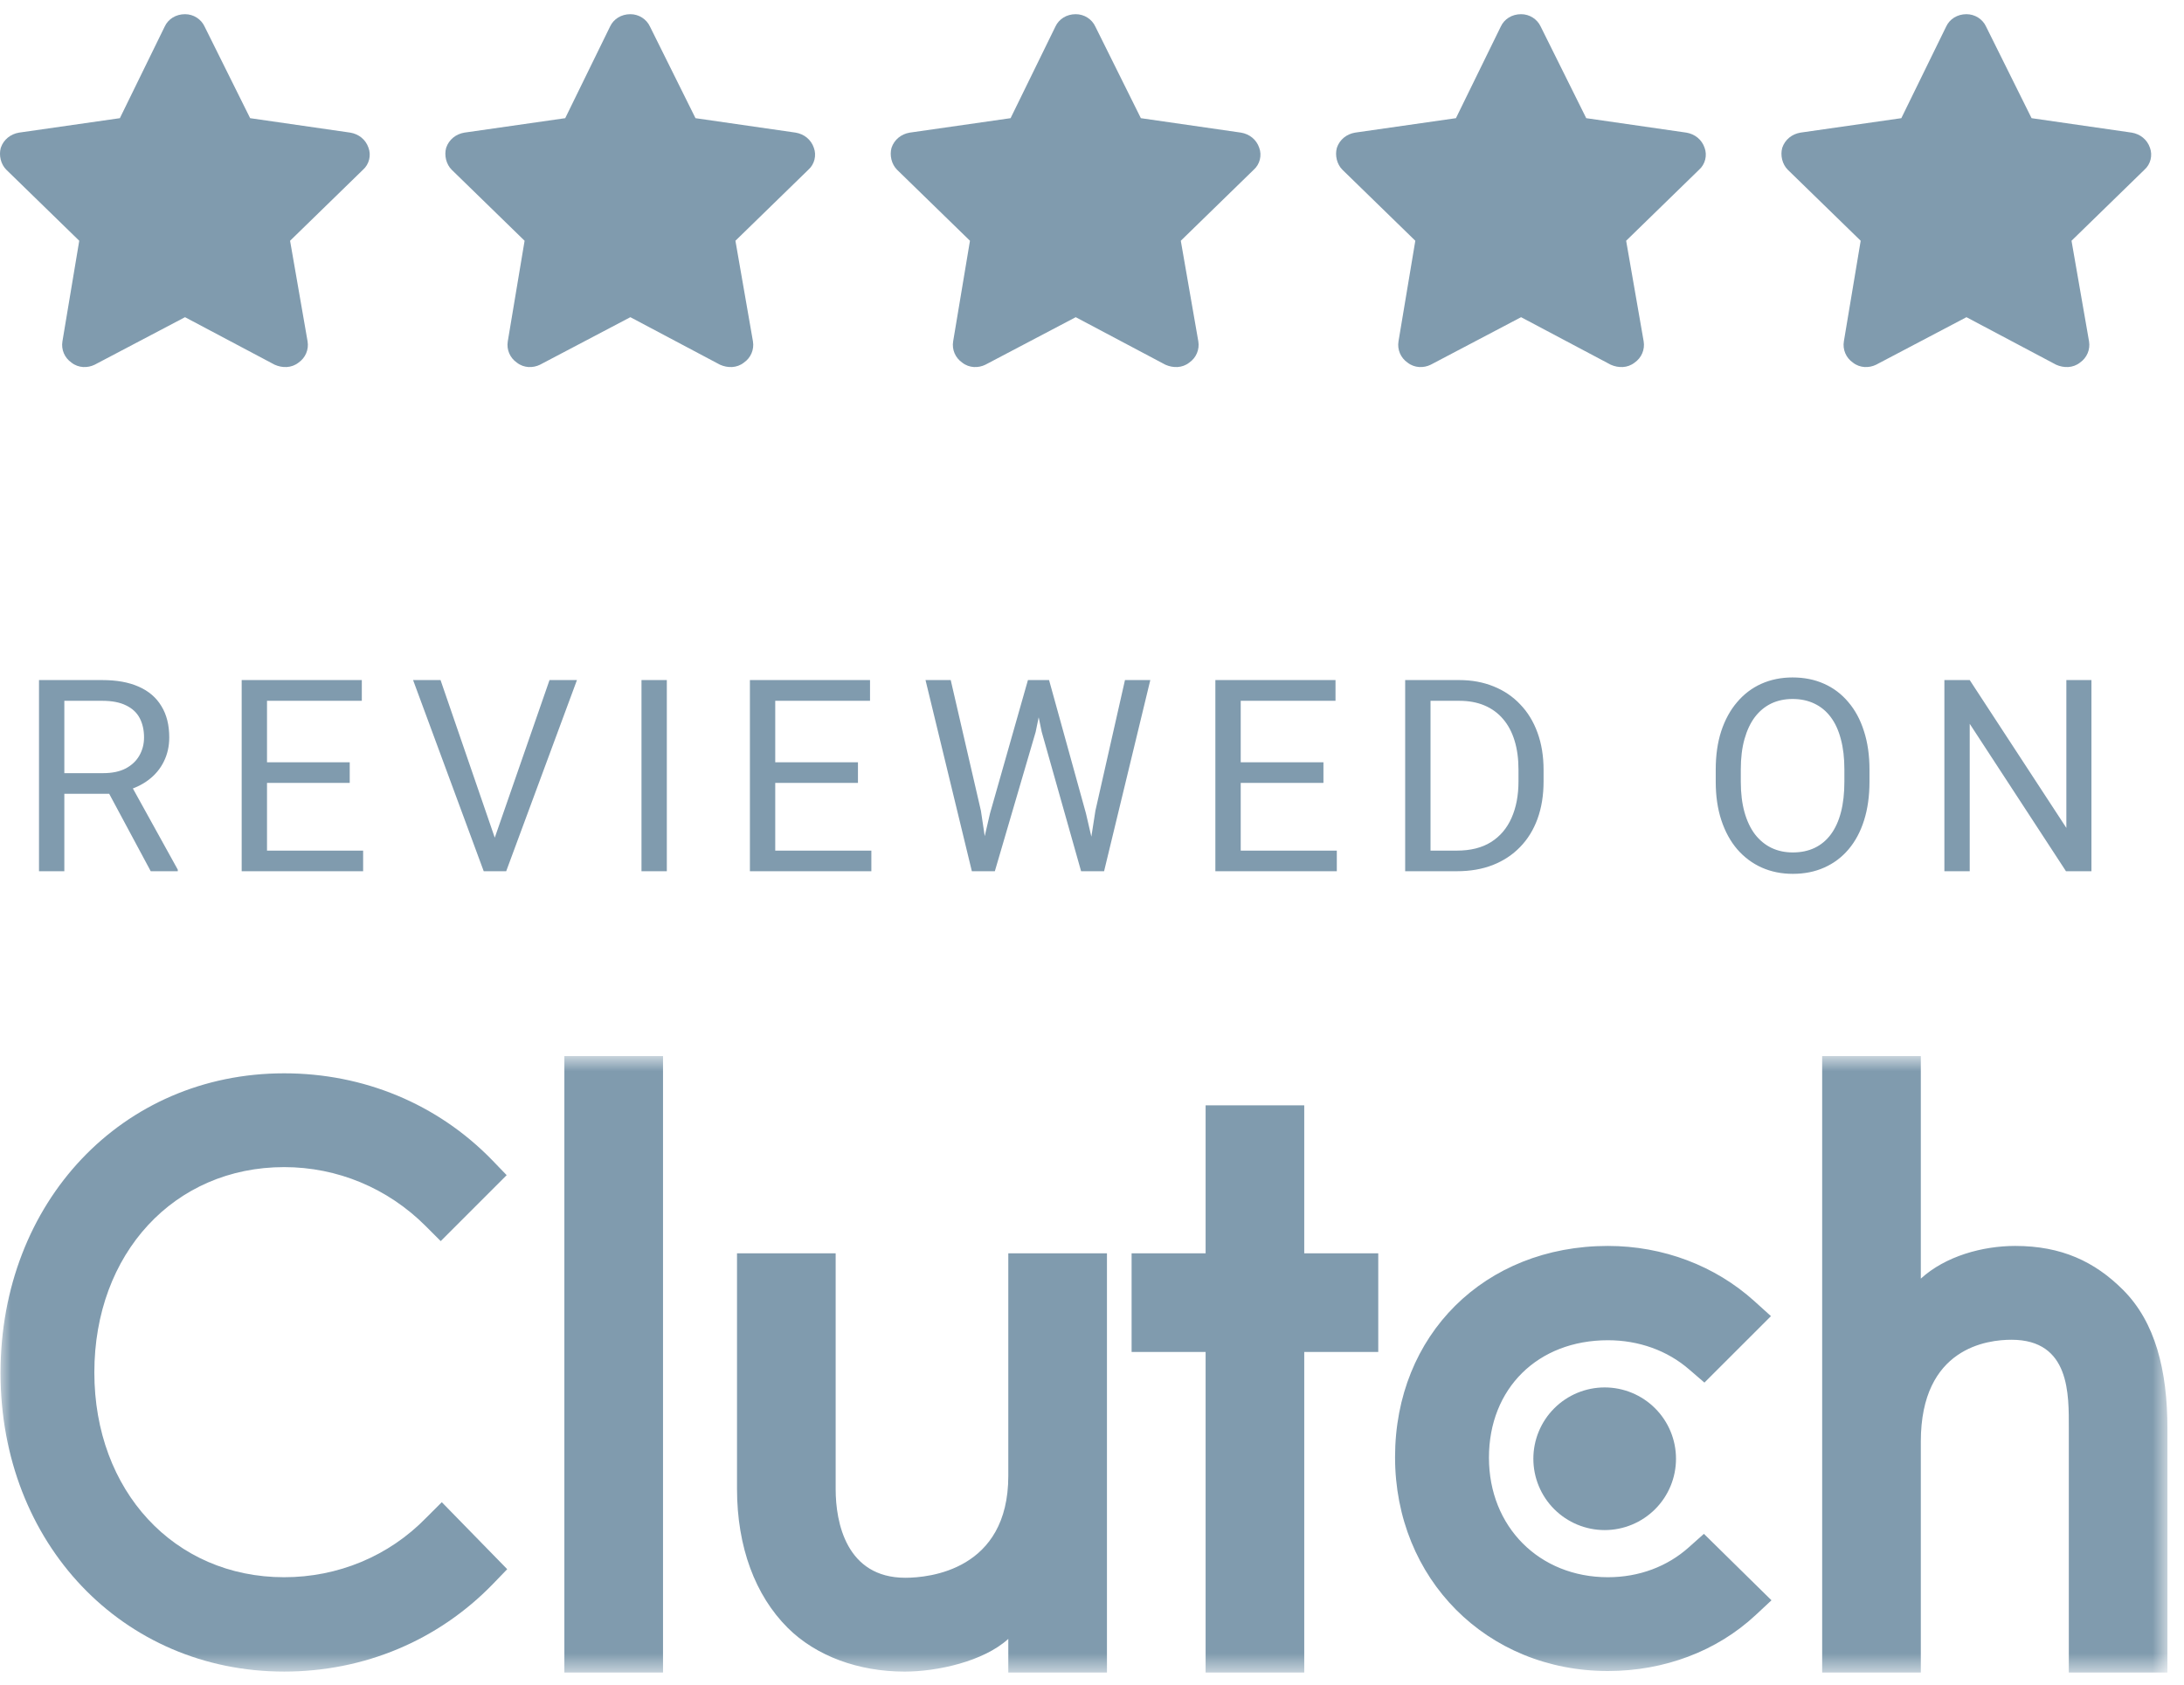
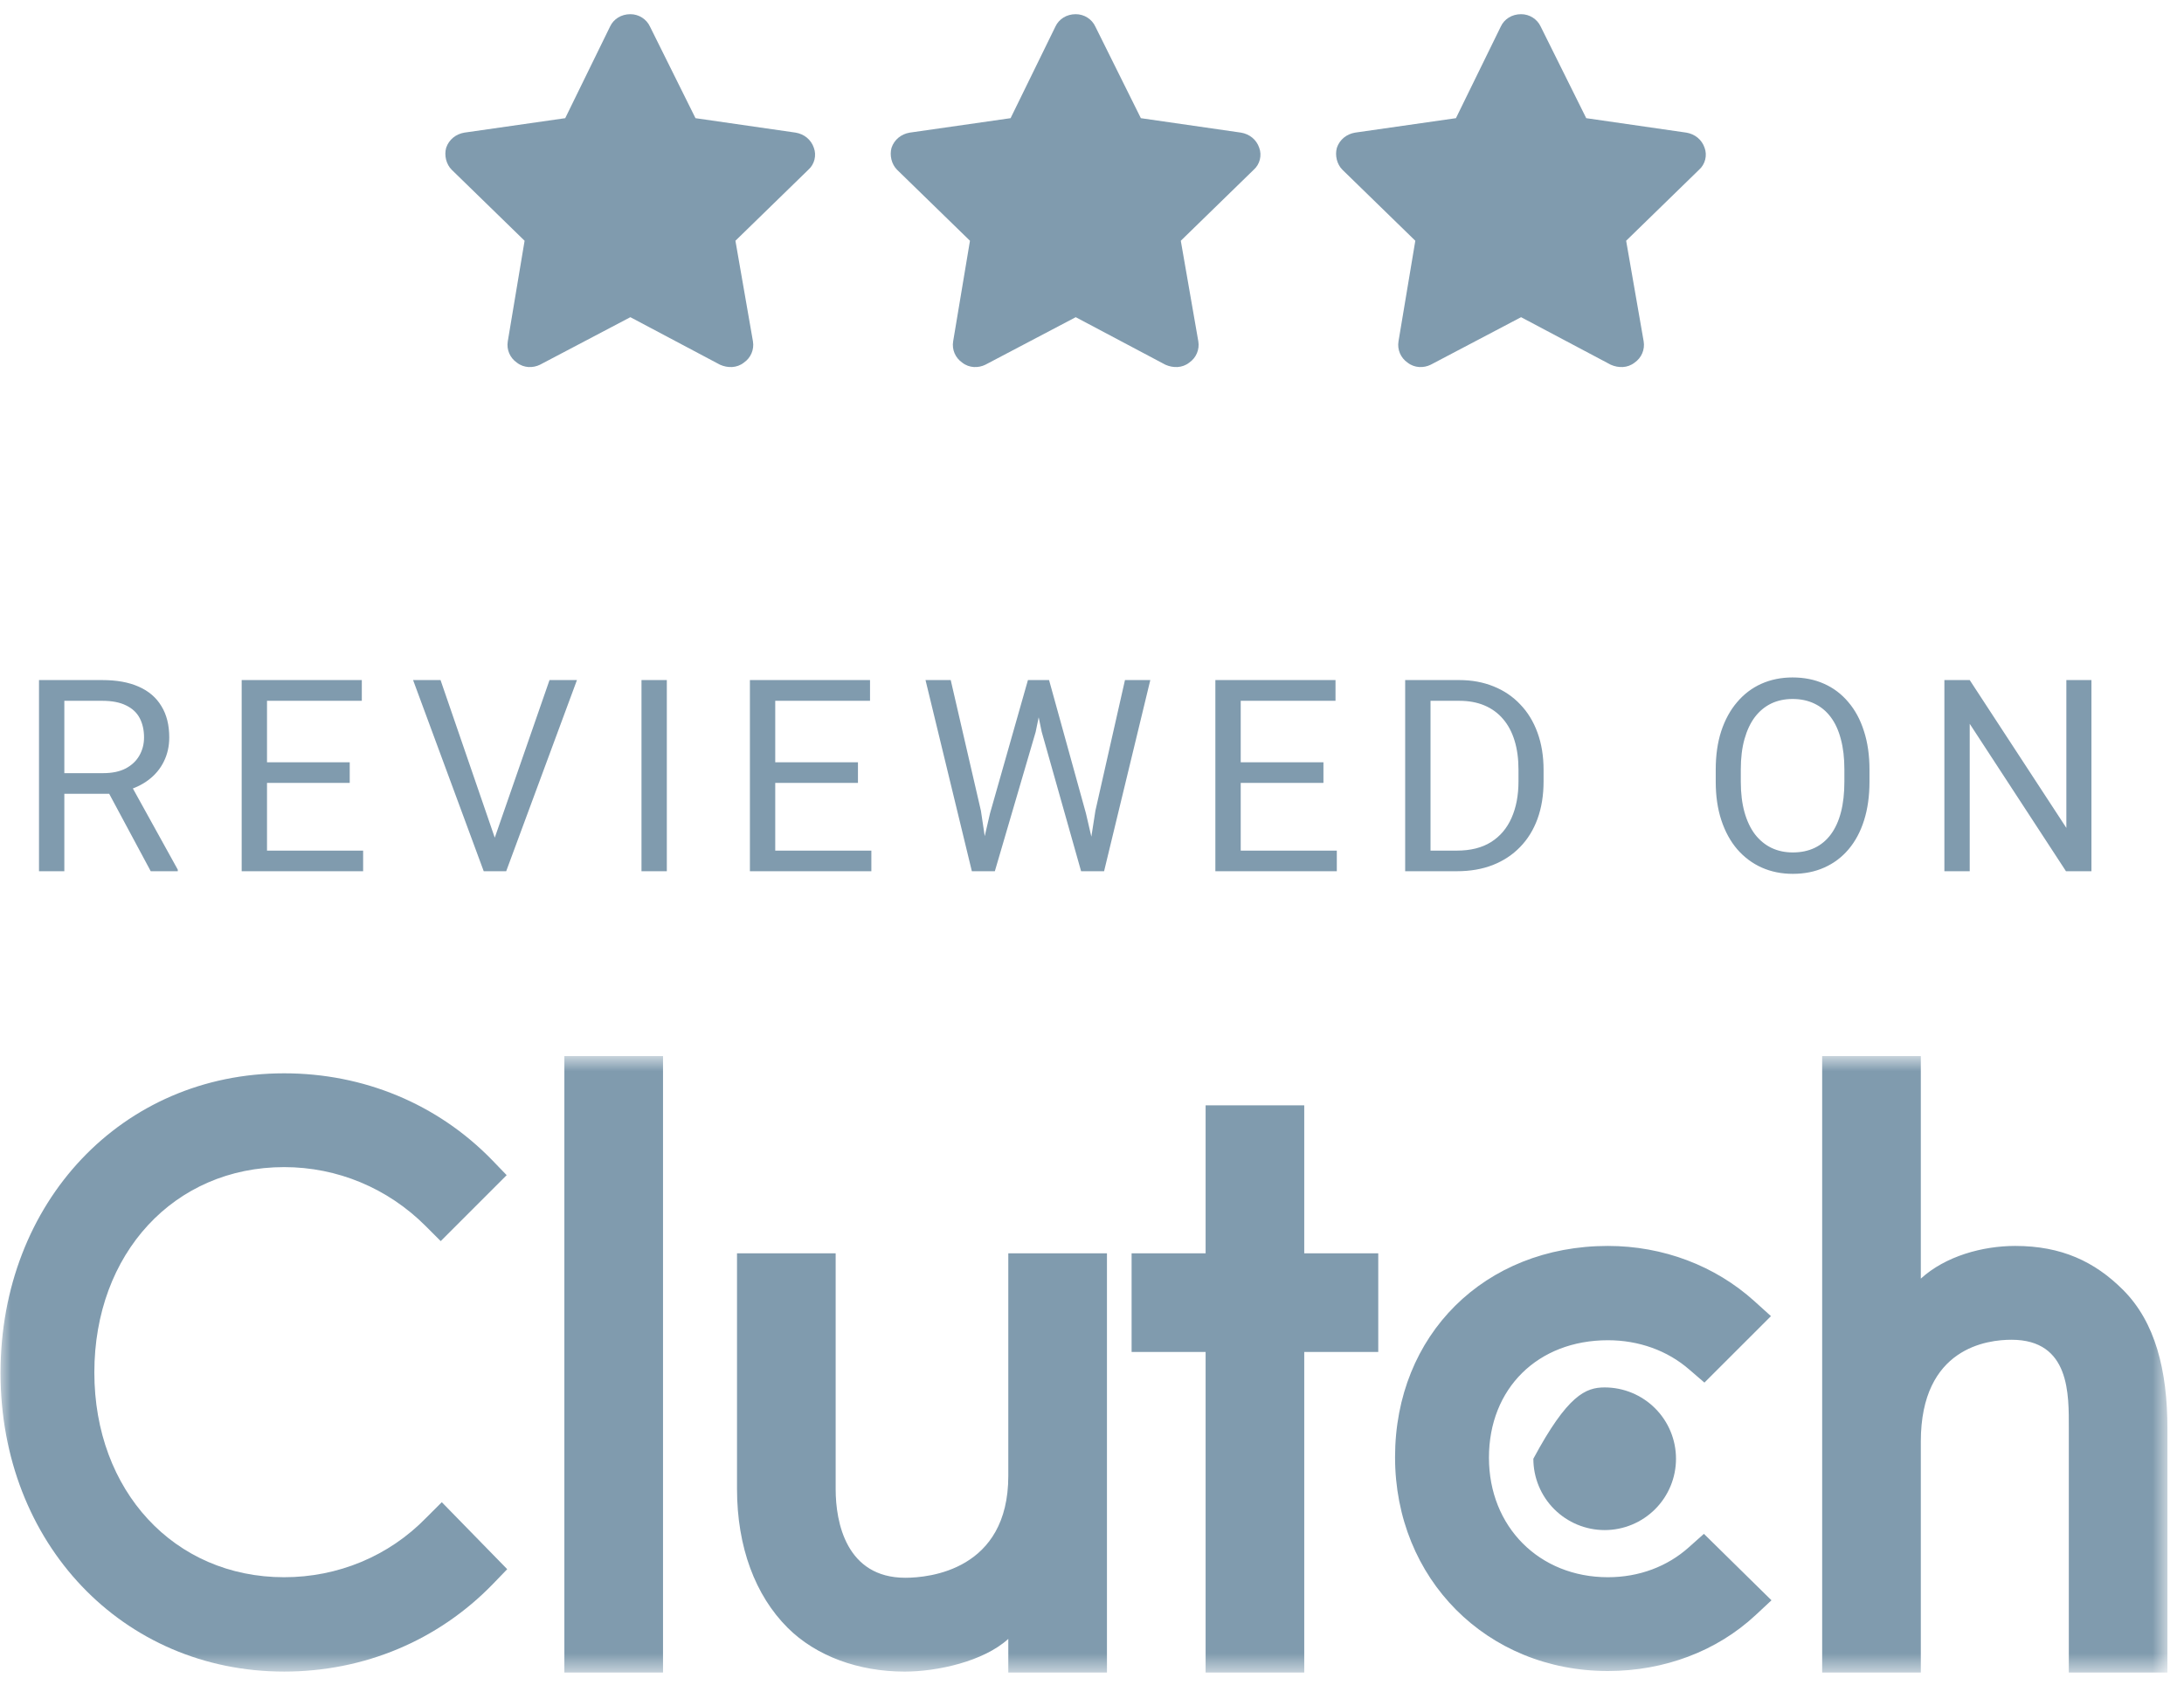
<svg xmlns="http://www.w3.org/2000/svg" width="105" height="81" viewBox="0 0 105 81" fill="none">
  <g clip-path="url(#clip0_1630_92823)">
    <mask id="mask0_1630_92823" style="mask-type:luminance" maskUnits="userSpaceOnUse" x="0" y="50" width="105" height="31">
      <path d="M104.23 50.777H0V80.42H104.23V50.777Z" fill="#809BAE" />
    </mask>
    <g mask="url(#mask0_1630_92823)">
      <path d="M27.133 50.777H31.876V80.42H27.133V50.777ZM48.476 70.964C48.476 75.5 44.661 75.862 43.527 75.862C40.691 75.862 40.176 73.208 40.176 71.608V60.263H35.433V71.584C35.433 74.394 36.315 76.713 37.861 78.26C39.227 79.627 41.274 80.374 43.491 80.374C45.063 80.374 47.29 79.884 48.476 78.801V80.42H53.219V60.263H48.476V70.964ZM62.704 53.148H57.962V60.263H54.404V65.005H57.962V80.42H62.704V65.005H66.262V60.263H62.704V53.148ZM81.198 74.393C80.165 75.321 78.802 75.836 77.305 75.836C74.007 75.836 71.584 73.413 71.584 70.088C71.584 66.761 73.93 64.441 77.305 64.441C78.776 64.441 80.165 64.931 81.225 65.859L81.944 66.478L85.142 63.282L84.342 62.559C82.46 60.86 79.961 59.907 77.304 59.907C71.376 59.907 67.07 64.185 67.07 70.063C67.07 75.915 71.479 80.346 77.304 80.346C80.011 80.346 82.536 79.393 84.393 77.667L85.167 76.945L81.919 73.75L81.198 74.393ZM102.07 62.02C100.704 60.654 99.103 59.907 96.886 59.907C95.314 59.907 93.533 60.397 92.347 61.478V50.777H87.604V80.42H92.347V69.316C92.347 64.779 95.57 64.418 96.705 64.418C99.54 64.418 99.462 67.073 99.462 68.672V80.42H104.204V68.697C104.204 65.886 103.618 63.567 102.07 62.02Z" fill="#809BAE" />
-       <path d="M77.148 66.71C78.057 66.71 78.93 67.072 79.573 67.715C80.216 68.358 80.577 69.23 80.577 70.139C80.577 71.049 80.216 71.921 79.573 72.564C78.93 73.207 78.057 73.569 77.148 73.569C76.238 73.569 75.366 73.207 74.723 72.564C74.08 71.921 73.719 71.049 73.719 70.139C73.719 69.23 74.08 68.358 74.723 67.715C75.366 67.072 76.238 66.71 77.148 66.71Z" fill="#809BAE" />
+       <path d="M77.148 66.71C78.057 66.71 78.93 67.072 79.573 67.715C80.216 68.358 80.577 69.23 80.577 70.139C80.577 71.049 80.216 71.921 79.573 72.564C78.93 73.207 78.057 73.569 77.148 73.569C76.238 73.569 75.366 73.207 74.723 72.564C74.08 71.921 73.719 71.049 73.719 70.139C75.366 67.072 76.238 66.71 77.148 66.71Z" fill="#809BAE" />
      <path d="M20.492 72.975C18.689 74.831 16.239 75.836 13.661 75.836C8.378 75.836 4.536 71.686 4.536 65.99C4.536 60.267 8.378 56.117 13.661 56.117C16.214 56.117 18.637 57.122 20.467 58.953L21.188 59.675L24.359 56.504L23.663 55.782C21.034 53.075 17.477 51.607 13.661 51.607C5.877 51.607 0.025 57.793 0.025 66.015C0.025 74.212 5.903 80.373 13.661 80.373C17.503 80.373 21.06 78.879 23.689 76.171L24.385 75.449L21.24 72.228L20.492 72.975Z" fill="#809BAE" />
    </g>
    <path d="M1.875 32.699H4.918C5.608 32.699 6.191 32.804 6.666 33.015C7.146 33.225 7.51 33.536 7.758 33.949C8.011 34.357 8.137 34.86 8.137 35.458C8.137 35.878 8.051 36.263 7.878 36.613C7.71 36.958 7.466 37.252 7.146 37.496C6.83 37.736 6.451 37.915 6.01 38.033L5.669 38.166H2.809L2.797 37.175H4.955C5.393 37.175 5.757 37.099 6.047 36.947C6.338 36.791 6.557 36.583 6.704 36.322C6.851 36.061 6.925 35.773 6.925 35.458C6.925 35.104 6.855 34.795 6.717 34.529C6.578 34.264 6.359 34.06 6.06 33.917C5.766 33.77 5.385 33.696 4.918 33.696H3.093V41.89H1.875V32.699ZM7.247 41.89L5.012 37.724L6.281 37.717L8.547 41.814V41.89H7.247ZM17.458 40.899V41.89H12.591V40.899H17.458ZM12.837 32.699V41.89H11.619V32.699H12.837ZM16.814 36.651V37.642H12.591V36.651H16.814ZM17.395 32.699V33.696H12.591V32.699H17.395ZM23.711 40.495L26.419 32.699H27.738L24.336 41.89H23.395L23.711 40.495ZM21.18 32.699L23.862 40.495L24.197 41.89H23.256L19.86 32.699H21.18ZM32.059 32.699V41.89H30.841V32.699H32.059ZM41.892 40.899V41.89H37.025V40.899H41.892ZM37.271 32.699V41.89H36.053V32.699H37.271ZM41.248 36.651V37.642H37.025V36.651H41.248ZM41.828 32.699V33.696H37.025V32.699H41.828ZM47.596 39.112L49.42 32.699H50.304L49.792 35.192L47.829 41.89H46.952L47.596 39.112ZM45.708 32.699L47.16 38.986L47.596 41.89H46.724L44.496 32.699H45.708ZM52.664 38.98L54.085 32.699H55.303L53.081 41.89H52.21L52.664 38.98ZM50.436 32.699L52.21 39.112L52.854 41.89H51.976L50.083 35.192L49.565 32.699H50.436ZM64.27 40.899V41.89H59.404V40.899H64.27ZM59.65 32.699V41.89H58.431V32.699H59.65ZM63.627 36.651V37.642H59.404V36.651H63.627ZM64.207 32.699V33.696H59.404V32.699H64.207ZM70.044 41.89H68.125L68.137 40.899H70.044C70.7 40.899 71.247 40.762 71.685 40.488C72.123 40.211 72.451 39.824 72.67 39.327C72.893 38.826 73.004 38.241 73.004 37.572V37.01C73.004 36.484 72.941 36.017 72.815 35.609C72.689 35.197 72.503 34.849 72.259 34.567C72.015 34.281 71.716 34.065 71.363 33.917C71.014 33.77 70.612 33.696 70.157 33.696H68.087V32.699H70.157C70.759 32.699 71.308 32.8 71.805 33.002C72.301 33.2 72.728 33.488 73.086 33.867C73.448 34.241 73.726 34.696 73.919 35.23C74.113 35.761 74.21 36.358 74.21 37.023V37.572C74.21 38.237 74.113 38.837 73.919 39.371C73.726 39.901 73.446 40.354 73.08 40.728C72.718 41.103 72.28 41.391 71.767 41.593C71.258 41.791 70.683 41.89 70.044 41.89ZM68.775 32.699V41.89H67.556V32.699H68.775ZM89.879 37.004V37.585C89.879 38.275 89.792 38.894 89.619 39.441C89.447 39.988 89.198 40.453 88.874 40.836C88.55 41.219 88.162 41.511 87.707 41.713C87.257 41.915 86.752 42.016 86.192 42.016C85.649 42.016 85.15 41.915 84.696 41.713C84.246 41.511 83.855 41.219 83.522 40.836C83.194 40.453 82.939 39.988 82.758 39.441C82.577 38.894 82.487 38.275 82.487 37.585V37.004C82.487 36.314 82.575 35.697 82.752 35.154C82.933 34.607 83.187 34.142 83.516 33.759C83.844 33.372 84.233 33.078 84.683 32.876C85.138 32.674 85.637 32.573 86.179 32.573C86.739 32.573 87.244 32.674 87.694 32.876C88.149 33.078 88.538 33.372 88.862 33.759C89.19 34.142 89.441 34.607 89.613 35.154C89.79 35.697 89.879 36.314 89.879 37.004ZM88.672 37.585V36.991C88.672 36.444 88.616 35.96 88.502 35.539C88.393 35.119 88.231 34.765 88.016 34.479C87.802 34.193 87.539 33.976 87.227 33.829C86.92 33.682 86.571 33.608 86.179 33.608C85.801 33.608 85.457 33.682 85.15 33.829C84.847 33.976 84.587 34.193 84.368 34.479C84.153 34.765 83.987 35.119 83.869 35.539C83.751 35.96 83.692 36.444 83.692 36.991V37.585C83.692 38.136 83.751 38.624 83.869 39.049C83.987 39.47 84.155 39.826 84.374 40.116C84.597 40.402 84.86 40.619 85.163 40.766C85.47 40.913 85.813 40.987 86.192 40.987C86.588 40.987 86.939 40.913 87.246 40.766C87.553 40.619 87.812 40.402 88.023 40.116C88.237 39.826 88.399 39.47 88.508 39.049C88.618 38.624 88.672 38.136 88.672 37.585ZM100.55 32.699V41.89H99.326L94.698 34.801V41.89H93.48V32.699H94.698L99.344 39.807V32.699H100.55Z" fill="#809BAE" />
-     <path d="M9.837 1.278L12.026 5.682L16.842 6.377C17.246 6.444 17.582 6.708 17.717 7.106C17.852 7.47 17.751 7.9 17.448 8.165L13.946 11.576L14.787 16.41C14.855 16.807 14.687 17.205 14.35 17.437C14.013 17.701 13.575 17.701 13.205 17.536L8.895 15.251L4.551 17.536C4.214 17.701 3.776 17.701 3.439 17.437C3.103 17.205 2.934 16.807 3.002 16.41L3.81 11.576L0.308 8.165C0.038 7.9 -0.063 7.47 0.038 7.106C0.173 6.708 0.51 6.444 0.914 6.377L5.763 5.682L7.918 1.278C8.086 0.914 8.457 0.682 8.895 0.682C9.299 0.682 9.669 0.914 9.837 1.278Z" fill="#809BAE" />
    <path d="M31.249 1.278L33.437 5.682L38.253 6.377C38.657 6.444 38.993 6.708 39.128 7.106C39.263 7.47 39.162 7.9 38.859 8.165L35.357 11.576L36.199 16.41C36.266 16.807 36.098 17.205 35.761 17.437C35.424 17.701 34.986 17.701 34.616 17.536L30.306 15.251L25.962 17.536C25.625 17.701 25.187 17.701 24.851 17.437C24.514 17.205 24.346 16.807 24.413 16.41L25.221 11.576L21.719 8.165C21.45 7.9 21.349 7.47 21.45 7.106C21.584 6.708 21.921 6.444 22.325 6.377L27.174 5.682L29.329 1.278C29.498 0.914 29.868 0.682 30.306 0.682C30.71 0.682 31.08 0.914 31.249 1.278Z" fill="#809BAE" />
    <path d="M52.661 1.278L54.849 5.682L59.665 6.377C60.069 6.444 60.406 6.708 60.54 7.106C60.675 7.47 60.574 7.9 60.271 8.165L56.769 11.576L57.611 16.41C57.678 16.807 57.51 17.205 57.173 17.437C56.836 17.701 56.398 17.701 56.028 17.536L51.718 15.251L47.374 17.536C47.037 17.701 46.599 17.701 46.263 17.437C45.926 17.205 45.758 16.807 45.825 16.41L46.633 11.576L43.131 8.165C42.862 7.9 42.761 7.47 42.862 7.106C42.996 6.708 43.333 6.444 43.737 6.377L48.586 5.682L50.741 1.278C50.91 0.914 51.28 0.682 51.718 0.682C52.122 0.682 52.492 0.914 52.661 1.278Z" fill="#809BAE" />
    <path d="M74.072 1.278L76.261 5.682L81.076 6.377C81.48 6.444 81.817 6.708 81.952 7.106C82.086 7.47 81.985 7.9 81.682 8.165L78.18 11.576L79.022 16.41C79.089 16.807 78.921 17.205 78.584 17.437C78.247 17.701 77.81 17.701 77.439 17.536L73.129 15.251L68.785 17.536C68.448 17.701 68.011 17.701 67.674 17.437C67.337 17.205 67.169 16.807 67.236 16.41L68.044 11.576L64.542 8.165C64.273 7.9 64.172 7.47 64.273 7.106C64.407 6.708 64.744 6.444 65.148 6.377L69.997 5.682L72.153 1.278C72.321 0.914 72.691 0.682 73.129 0.682C73.533 0.682 73.903 0.914 74.072 1.278Z" fill="#809BAE" />
-     <path d="M95.484 1.278L97.672 5.682L102.488 6.377C102.892 6.444 103.229 6.708 103.364 7.106C103.498 7.47 103.397 7.9 103.094 8.165L99.592 11.576L100.434 16.41C100.501 16.807 100.333 17.205 99.996 17.437C99.659 17.701 99.221 17.701 98.851 17.536L94.541 15.251L90.197 17.536C89.86 17.701 89.423 17.701 89.086 17.437C88.749 17.205 88.581 16.807 88.648 16.41L89.456 11.576L85.954 8.165C85.685 7.9 85.584 7.47 85.685 7.106C85.819 6.708 86.156 6.444 86.56 6.377L91.41 5.682L93.565 1.278C93.733 0.914 94.103 0.682 94.541 0.682C94.945 0.682 95.316 0.914 95.484 1.278Z" fill="#809BAE" />
  </g>
  <defs>
    <clipPath id="clip0_1630_92823">
      <rect width="104.23" height="79.99" fill="#809BAE" transform="translate(0 0.682)" />
    </clipPath>
  </defs>
</svg>